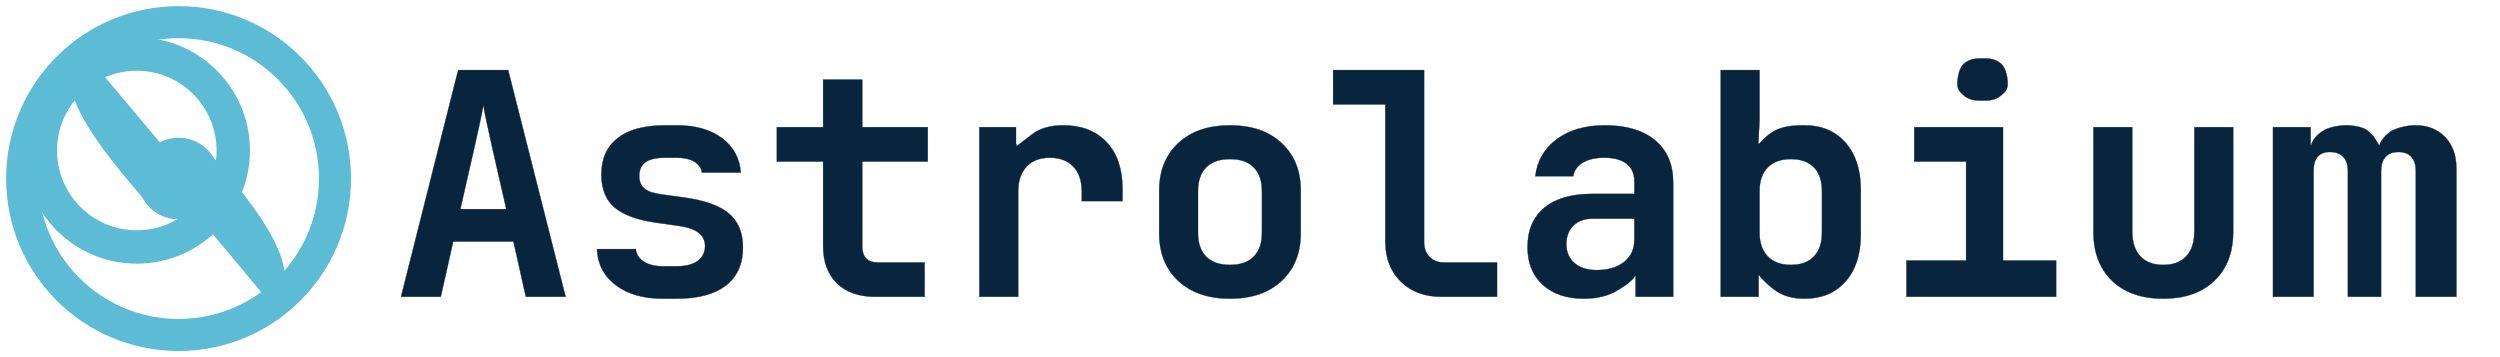
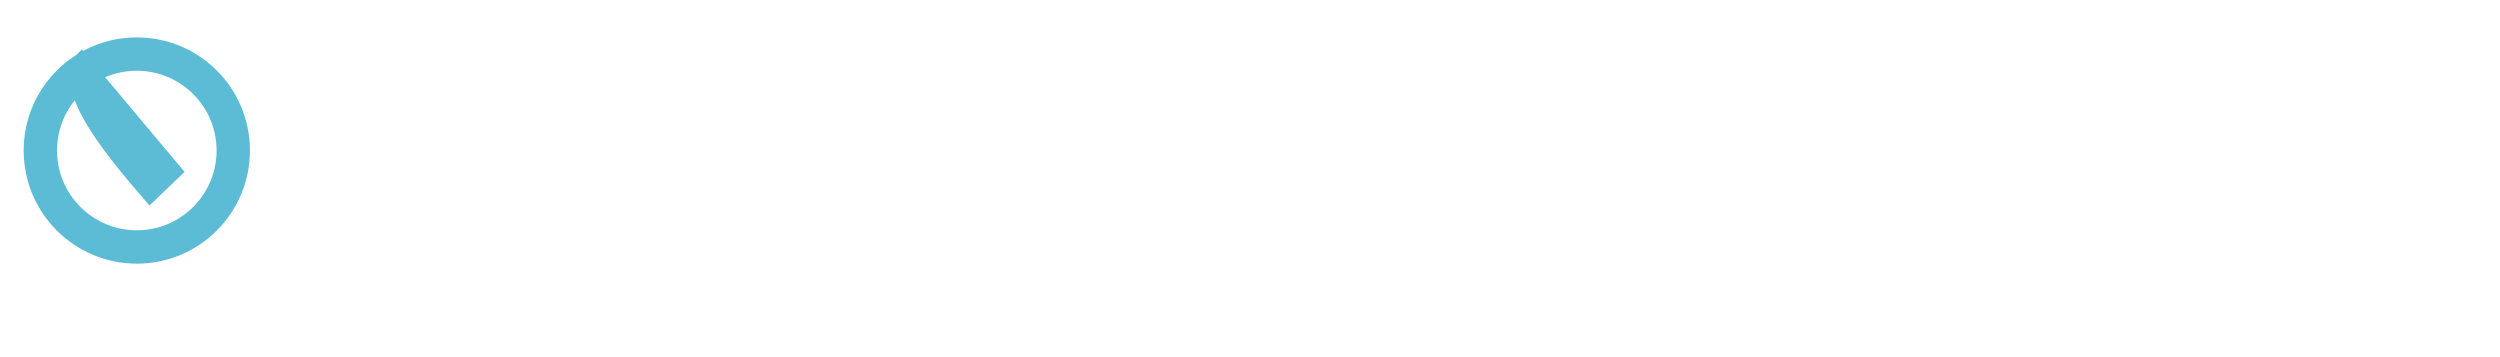
<svg xmlns="http://www.w3.org/2000/svg" width="2450" height="350" viewBox="0 0 2450 350" fill="none">
-   <path d="M175 328.291C259.66 328.291 328.29 259.66 328.29 175C328.29 90.34 259.66 21.709 175 21.709C90.34 21.709 21.709 90.34 21.709 175C21.709 259.66 90.34 328.291 175 328.291Z" stroke="#5CBCD6" stroke-width="31.4" stroke-linecap="round" stroke-linejoin="round" />
  <path d="M134.071 242.042C186.277 242.042 228.598 199.721 228.598 147.515C228.598 95.308 186.277 52.987 134.071 52.987C81.865 52.987 39.543 95.308 39.543 147.515C39.543 199.721 81.865 242.042 134.071 242.042Z" stroke="#5CBCD6" stroke-width="32.699" stroke-linecap="round" stroke-linejoin="round" />
-   <path d="M175 215C197.091 215 215 197.091 215 175C215 152.909 197.091 135 175 135C152.909 135 135 152.909 135 175C135 197.091 152.909 215 175 215Z" fill="#5CBCD6" />
  <path d="M146.472 201.425C94.811 141.969 45.513 81.089 80.155 48.381L180.905 168.461L146.472 201.425Z" fill="#5CBCD6" />
-   <path d="M168.091 180.921L267.756 300.35C301.747 267.762 254.982 206.659 203.037 147.421L168.091 180.921Z" fill="#5CBCD6" />
-   <path d="M431.946 290.817H393.008L449.008 68.684H497.989L554.269 290.817H515.33L503.178 236.684H444.136L431.946 290.817ZM451.136 204.951H496.178L482.794 146.45C477.717 123.975 474.674 109.452 473.666 102.863C472.621 109.639 469.578 124.068 464.538 146.151L451.136 204.951ZM649.599 292.684C630.522 292.684 615.141 288.279 603.474 279.468C591.807 270.657 585.666 258.879 585.069 244.095H623.111C623.522 249.135 626.098 253.204 630.858 256.321C635.637 259.401 641.871 260.951 649.599 260.951H662.983C672.093 260.951 679.037 259.177 683.797 255.649C688.575 252.103 690.946 247.287 690.946 241.183C690.946 235.676 688.818 231.308 684.562 228.06C680.306 224.812 673.922 222.591 665.391 221.396L644.727 218.447C625.445 215.889 611.407 210.924 602.578 203.551C593.749 196.159 589.343 185.295 589.343 170.94C589.343 155.578 594.645 143.724 605.285 135.362C615.943 126.999 631.418 122.818 651.727 122.818H663.263C681.725 122.818 696.527 127.036 707.69 135.474C718.852 143.892 724.938 155.111 725.946 169.111H687.922C687.306 164.631 684.823 161.103 680.455 158.49C676.087 155.858 670.375 154.551 663.263 154.551H651.727C642.991 154.551 636.589 156.026 632.538 158.994C628.487 161.943 626.471 166.46 626.471 172.546C626.471 177.884 628.189 181.972 631.623 184.828C635.077 187.665 640.77 189.588 648.666 190.577L670.263 193.527C690.349 196.252 705.002 201.479 714.223 209.151C723.463 216.841 728.074 227.948 728.074 242.508C728.074 258.636 722.548 271.031 711.479 279.711C700.428 288.353 684.263 292.684 662.983 292.684H649.599ZM857.788 290.817C841.735 290.817 829.21 286.431 820.194 277.639C811.159 268.828 806.66 256.545 806.66 240.772V158.284H761.338V124.684H806.66V78.018H844.983V124.684H909.196V158.284H844.983V241.351C844.983 251.935 850.153 257.217 860.495 257.217H906.135V290.817H857.788ZM1041.92 122.818C1059.97 122.818 1074.17 128.324 1084.53 139.356C1094.87 150.37 1100.04 165.583 1100.04 185.033V197.055H1060.17V187.777C1060.17 177.193 1057.37 169.018 1051.79 163.25C1046.21 157.444 1038.57 154.551 1028.85 154.551C1019.11 154.551 1011.49 157.5 1006 163.38C1000.53 169.279 997.807 177.417 997.807 187.796V290.817H959.783V124.684H995.679V140.607L996.369 143.22C1007.29 134.839 1003.8 137.452 1011.49 131.591C1019.2 125.748 1029.33 122.818 1041.92 122.818ZM1205.4 292.684C1184.08 292.684 1167.19 286.879 1154.7 275.268C1142.23 263.657 1136 247.996 1136 228.321V187.18C1136 167.524 1142.23 151.863 1154.7 140.252C1167.19 128.642 1184.08 122.818 1205.4 122.818C1226.68 122.818 1243.55 128.642 1256.02 140.252C1268.51 151.863 1274.74 167.412 1274.74 186.9V228.321C1274.74 247.996 1268.51 263.657 1256.02 275.268C1243.55 286.879 1226.68 292.684 1205.4 292.684ZM1205.4 259.607C1215.52 259.607 1223.26 256.919 1228.64 251.505C1234.01 246.092 1236.72 238.289 1236.72 228.079V187.423C1236.72 177.212 1234.01 169.41 1228.64 163.996C1223.26 158.602 1215.52 155.895 1205.4 155.895C1195.24 155.895 1187.46 158.602 1182.08 163.996C1176.73 169.41 1174.04 177.212 1174.04 187.423V228.079C1174.04 238.289 1176.73 246.092 1182.08 251.505C1187.46 256.919 1195.24 259.607 1205.4 259.607ZM1412.65 290.817C1396.02 290.817 1382.67 285.833 1372.63 275.847C1362.59 265.86 1357.59 252.719 1357.59 236.423V102.284H1306.46V68.684H1395.61V237.356C1395.61 243.273 1397.38 248.052 1400.93 251.729C1404.48 255.388 1409.2 257.217 1415.1 257.217H1467.1V290.817H1412.65ZM1572.78 122.818C1593.87 122.818 1610.3 127.708 1622.06 137.527C1633.83 147.308 1639.71 161.122 1639.71 178.911V290.817H1602.9V270.396H1602.29C1600.1 274.521 1593.83 279.449 1585.69 284.191C1576.66 289.847 1565.46 292.684 1552.06 292.684C1535.24 292.684 1521.85 288.148 1511.9 279.095C1501.97 270.041 1496.99 257.759 1496.99 242.247C1496.99 225.559 1502.46 212.679 1513.42 203.607C1524.39 194.553 1539.9 190.017 1560.01 190.017H1601.67V177.567C1601.67 170.156 1599.13 164.463 1594.06 160.506C1589 156.53 1581.68 154.551 1572.16 154.551C1563.65 154.551 1556.69 156.138 1551.31 159.311C1545.93 162.447 1542.74 166.908 1541.73 172.695H1504.61C1506.43 157.426 1513.49 145.311 1525.75 136.314C1538.02 127.316 1553.7 122.818 1572.78 122.818ZM1564.86 264.684C1576.01 264.684 1584.93 262.015 1591.61 256.695C1598.33 251.375 1601.67 244.095 1601.67 234.873V214.284H1560.59C1552.88 214.284 1546.7 216.543 1542.03 221.041C1537.37 225.559 1535.03 231.607 1535.03 239.167C1535.03 246.969 1537.66 253.167 1542.93 257.777C1548.23 262.388 1555.53 264.684 1564.86 264.684ZM1768.48 122.818C1785.31 122.818 1798.7 128.492 1808.65 139.823C1818.58 151.135 1823.54 166.442 1823.54 185.705V230.095C1823.54 249.359 1818.58 264.609 1808.65 275.847C1798.7 287.084 1785.31 292.684 1768.48 292.684C1756.12 292.684 1746.04 289.641 1738.22 283.425C1735.04 281.409 1725.75 272.692 1724.07 269.78H1723.45V290.817H1686.32V68.684H1724.35V117.628L1723.15 140.383L1724.07 140.85C1727.76 136.818 1730.68 133.551 1736.8 129.463C1745.85 123.863 1756.12 122.818 1768.48 122.818ZM1785.52 187.329C1785.52 177.156 1782.87 169.354 1777.6 163.978C1772.34 158.583 1764.84 155.895 1755.09 155.895C1745.35 155.895 1737.79 158.639 1732.39 164.108C1727.04 169.596 1724.35 177.343 1724.35 187.329V227.873C1724.35 237.879 1727.04 245.663 1732.39 251.244C1737.79 256.825 1745.35 259.607 1755.09 259.607C1764.84 259.607 1772.34 256.863 1777.6 251.393C1782.87 245.905 1785.52 238.065 1785.52 227.873V187.329ZM1939.84 98.551C1933.36 98.551 1928.13 96.778 1924.18 93.212C1920.22 89.647 1918.26 87.594 1918.26 81.658C1918.26 75.927 1920.22 66.482 1924.18 62.823C1928.13 59.146 1933.36 57.316 1939.84 57.316H1945.92C1952.23 57.316 1957.4 59.146 1961.45 62.823C1965.5 66.482 1967.54 75.927 1967.54 81.658C1967.54 87.594 1965.5 89.647 1961.45 93.212C1957.4 96.778 1952.14 98.551 1945.64 98.551H1939.84ZM2014.99 290.817H1868.34V255.351H1926.77V158.284H1875.96V124.684H1962.96V255.351H2014.99V290.817ZM2120.06 292.684C2098.75 292.684 2082 286.841 2069.83 275.156C2057.66 263.452 2051.57 247.492 2051.57 227.295V124.684H2089.6V226.716C2089.6 237.263 2092.23 245.401 2097.51 251.095C2102.8 256.769 2110.32 259.607 2120.06 259.607C2129.77 259.607 2137.27 256.769 2142.54 251.095C2147.84 245.401 2150.47 237.263 2150.47 226.716V124.684H2188.51V227.295C2188.51 247.492 2182.37 263.452 2170.11 275.156C2157.83 286.841 2141.16 292.684 2120.06 292.684ZM2367.12 122.818C2379.19 122.818 2388.89 126.663 2396.25 134.372C2403.6 142.063 2407.26 152.311 2407.26 165.116V290.817H2367.5V167.58C2367.5 161.588 2366.05 156.978 2363.12 153.767C2360.24 150.556 2356.02 148.951 2350.48 148.951C2344.93 148.951 2340.71 150.556 2337.83 153.767C2334.92 156.978 2333.48 161.588 2333.48 167.58V290.817H2300.93V167.58C2300.93 161.588 2299.42 156.978 2296.4 153.767C2293.39 150.556 2288.99 148.951 2283.22 148.951C2272.62 148.951 2267.31 155.167 2267.31 167.58V290.817H2227.51V124.684H2264.43V142.268H2264.98C2266.49 135.324 2273.73 129.724 2277.05 128.138C2280.29 125.487 2290.55 122.818 2299.49 122.818C2307.68 122.818 2317.15 125.095 2320.1 127.988C2324.47 131.255 2326.8 133.943 2331.31 142.268H2331.88C2333.35 136.295 2341.18 129.631 2343.95 128.138C2348.21 125.898 2357.71 122.818 2367.12 122.818Z" fill="#09243D" stroke="#09243D" stroke-width="0.32" />
</svg>